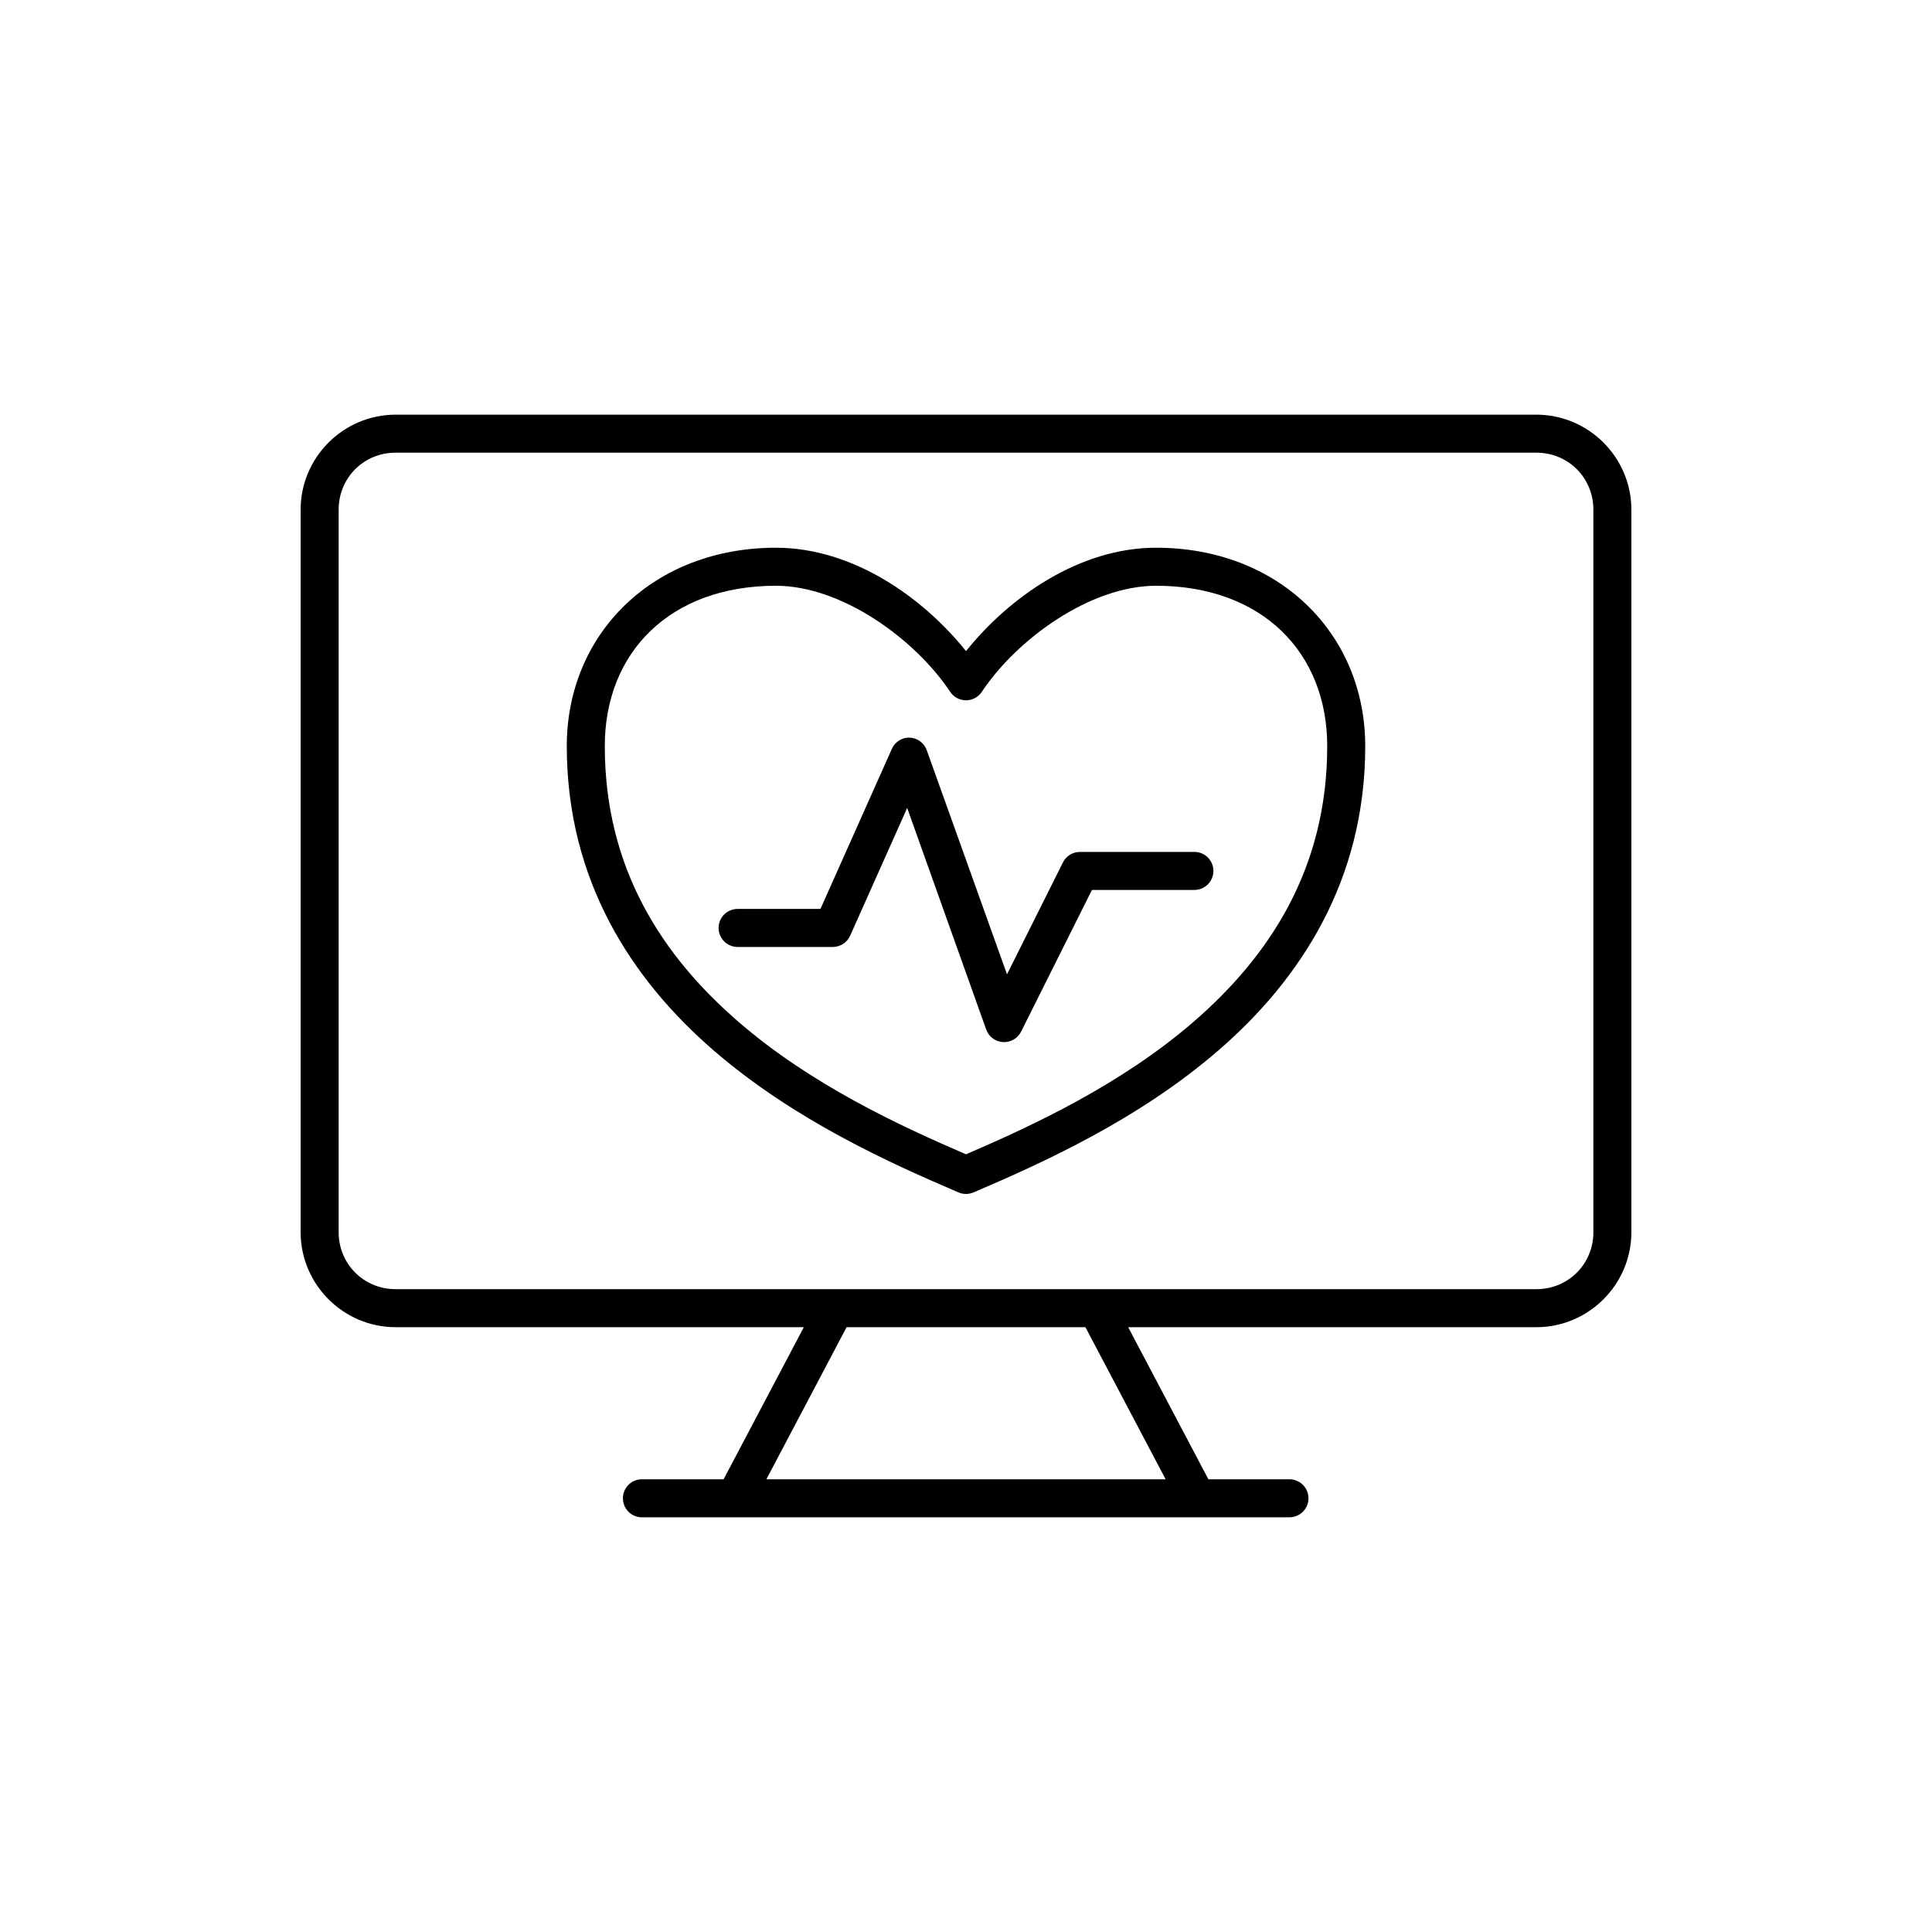
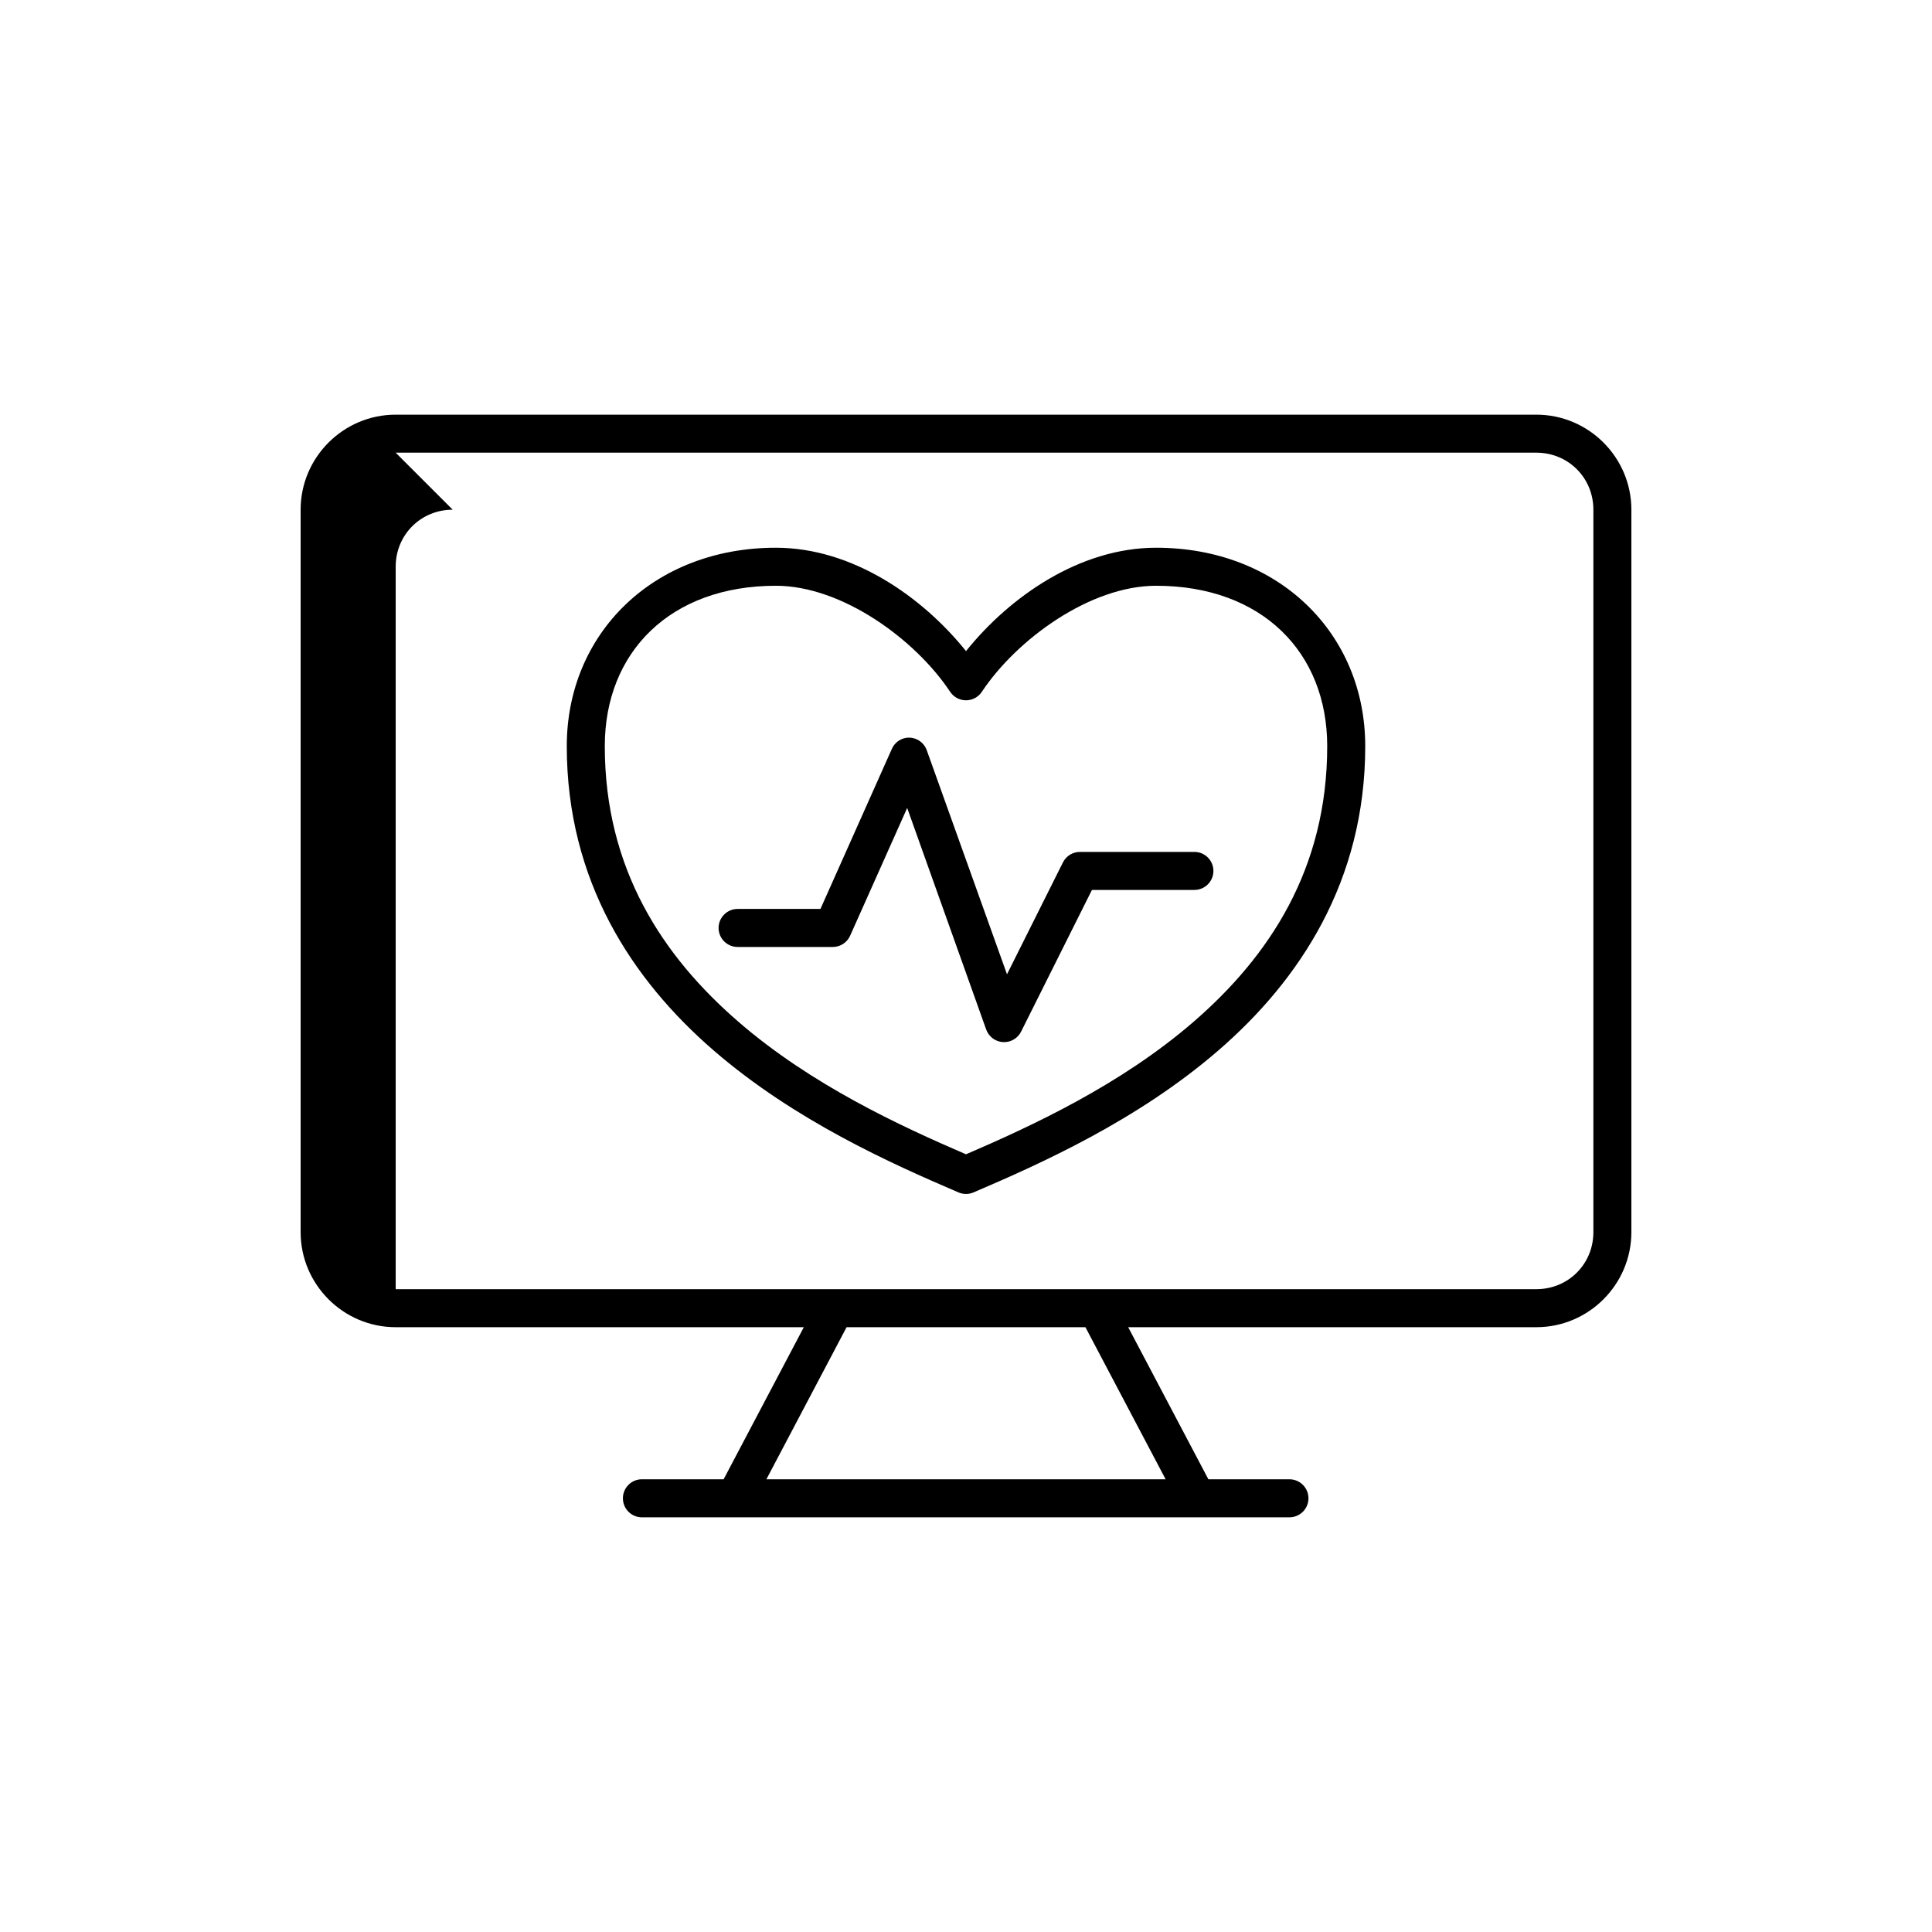
<svg xmlns="http://www.w3.org/2000/svg" fill="#000000" width="800px" height="800px" version="1.1" viewBox="144 144 512 512">
-   <path d="m248.86 253.89c-13.867 0-25.191 11.32-25.191 25.191v191.45c0 13.867 11.324 25.191 25.191 25.191h108.16l-21.254 40.305h-21.41c-0.156-0.008-0.316-0.008-0.473 0-2.781 0.129-4.934 2.492-4.801 5.273 0.129 2.781 2.492 4.934 5.273 4.801h171.29c1.352 0.02 2.648-0.5 3.609-1.449 0.961-0.945 1.504-2.238 1.504-3.586 0-1.352-0.543-2.641-1.504-3.59-0.961-0.945-2.258-1.469-3.609-1.449h-21.41l-21.254-40.305h108.16c13.867 0 25.191-11.324 25.191-25.191v-191.45c0-13.871-11.324-25.191-25.191-25.191zm0 10.074h302.29c8.461 0 15.113 6.656 15.113 15.117v191.45c0 8.461-6.652 15.113-15.113 15.113h-302.29c-8.461 0-15.113-6.652-15.113-15.113v-191.45c0-8.461 6.652-15.117 15.113-15.117zm100.76 25.191c-32.469 0-55.418 22.73-55.418 52.586 0 35.777 17.375 61.988 38.887 80.609 21.516 18.617 47.152 30.035 64.867 37.629 1.301 0.578 2.789 0.578 4.094 0 17.711-7.594 43.352-19.012 64.863-37.629 21.516-18.621 38.887-44.832 38.887-80.609 0-29.855-22.949-52.586-55.418-52.586-20.207 0-38.77 12.934-50.379 27.395-11.609-14.461-30.172-27.395-50.383-27.395zm0 10.078c17.527 0 36.922 14.211 46.129 28.023 0.926 1.453 2.531 2.332 4.254 2.332s3.324-0.879 4.25-2.332c9.207-13.812 28.602-28.023 46.129-28.023 27.988 0 45.344 17.594 45.344 42.508 0 32.559-15.375 55.699-35.426 73.051-19.375 16.77-42.883 27.602-60.297 35.109-17.414-7.508-40.926-18.34-60.301-35.109-20.051-17.352-35.426-40.492-35.426-73.051 0-24.914 17.355-42.508 45.344-42.508zm34.48 40.305c-1.688 0.289-3.109 1.414-3.777 2.988l-18.895 42.352h-21.883c-1.352-0.02-2.648 0.504-3.609 1.453-0.961 0.945-1.504 2.238-1.504 3.586s0.543 2.641 1.504 3.59c0.961 0.945 2.258 1.469 3.609 1.449h25.188c1.977-0.016 3.766-1.184 4.566-2.992l15.113-33.848 20.941 58.723c0.688 1.914 2.457 3.231 4.488 3.332 2.031 0.105 3.922-1.023 4.801-2.859l18.734-37.469h27.082c1.348 0.016 2.648-0.504 3.606-1.453 0.961-0.945 1.504-2.238 1.504-3.586s-0.543-2.641-1.504-3.59c-0.957-0.945-2.258-1.469-3.606-1.449h-30.23c-1.941-0.012-3.715 1.09-4.566 2.836l-14.797 29.598-21.254-59.355c-0.805-2.281-3.121-3.672-5.512-3.305zm-15.746 156.18h63.293l21.254 40.305h-105.8z" />
+   <path d="m248.86 253.89c-13.867 0-25.191 11.32-25.191 25.191v191.45c0 13.867 11.324 25.191 25.191 25.191h108.16l-21.254 40.305h-21.41c-0.156-0.008-0.316-0.008-0.473 0-2.781 0.129-4.934 2.492-4.801 5.273 0.129 2.781 2.492 4.934 5.273 4.801h171.29c1.352 0.02 2.648-0.5 3.609-1.449 0.961-0.945 1.504-2.238 1.504-3.586 0-1.352-0.543-2.641-1.504-3.59-0.961-0.945-2.258-1.469-3.609-1.449h-21.41l-21.254-40.305h108.16c13.867 0 25.191-11.324 25.191-25.191v-191.45c0-13.871-11.324-25.191-25.191-25.191zm0 10.074h302.29c8.461 0 15.113 6.656 15.113 15.117v191.45c0 8.461-6.652 15.113-15.113 15.113h-302.29v-191.45c0-8.461 6.652-15.117 15.113-15.117zm100.76 25.191c-32.469 0-55.418 22.73-55.418 52.586 0 35.777 17.375 61.988 38.887 80.609 21.516 18.617 47.152 30.035 64.867 37.629 1.301 0.578 2.789 0.578 4.094 0 17.711-7.594 43.352-19.012 64.863-37.629 21.516-18.621 38.887-44.832 38.887-80.609 0-29.855-22.949-52.586-55.418-52.586-20.207 0-38.77 12.934-50.379 27.395-11.609-14.461-30.172-27.395-50.383-27.395zm0 10.078c17.527 0 36.922 14.211 46.129 28.023 0.926 1.453 2.531 2.332 4.254 2.332s3.324-0.879 4.25-2.332c9.207-13.812 28.602-28.023 46.129-28.023 27.988 0 45.344 17.594 45.344 42.508 0 32.559-15.375 55.699-35.426 73.051-19.375 16.77-42.883 27.602-60.297 35.109-17.414-7.508-40.926-18.34-60.301-35.109-20.051-17.352-35.426-40.492-35.426-73.051 0-24.914 17.355-42.508 45.344-42.508zm34.48 40.305c-1.688 0.289-3.109 1.414-3.777 2.988l-18.895 42.352h-21.883c-1.352-0.02-2.648 0.504-3.609 1.453-0.961 0.945-1.504 2.238-1.504 3.586s0.543 2.641 1.504 3.59c0.961 0.945 2.258 1.469 3.609 1.449h25.188c1.977-0.016 3.766-1.184 4.566-2.992l15.113-33.848 20.941 58.723c0.688 1.914 2.457 3.231 4.488 3.332 2.031 0.105 3.922-1.023 4.801-2.859l18.734-37.469h27.082c1.348 0.016 2.648-0.504 3.606-1.453 0.961-0.945 1.504-2.238 1.504-3.586s-0.543-2.641-1.504-3.59c-0.957-0.945-2.258-1.469-3.606-1.449h-30.23c-1.941-0.012-3.715 1.09-4.566 2.836l-14.797 29.598-21.254-59.355c-0.805-2.281-3.121-3.672-5.512-3.305zm-15.746 156.18h63.293l21.254 40.305h-105.8z" />
</svg>